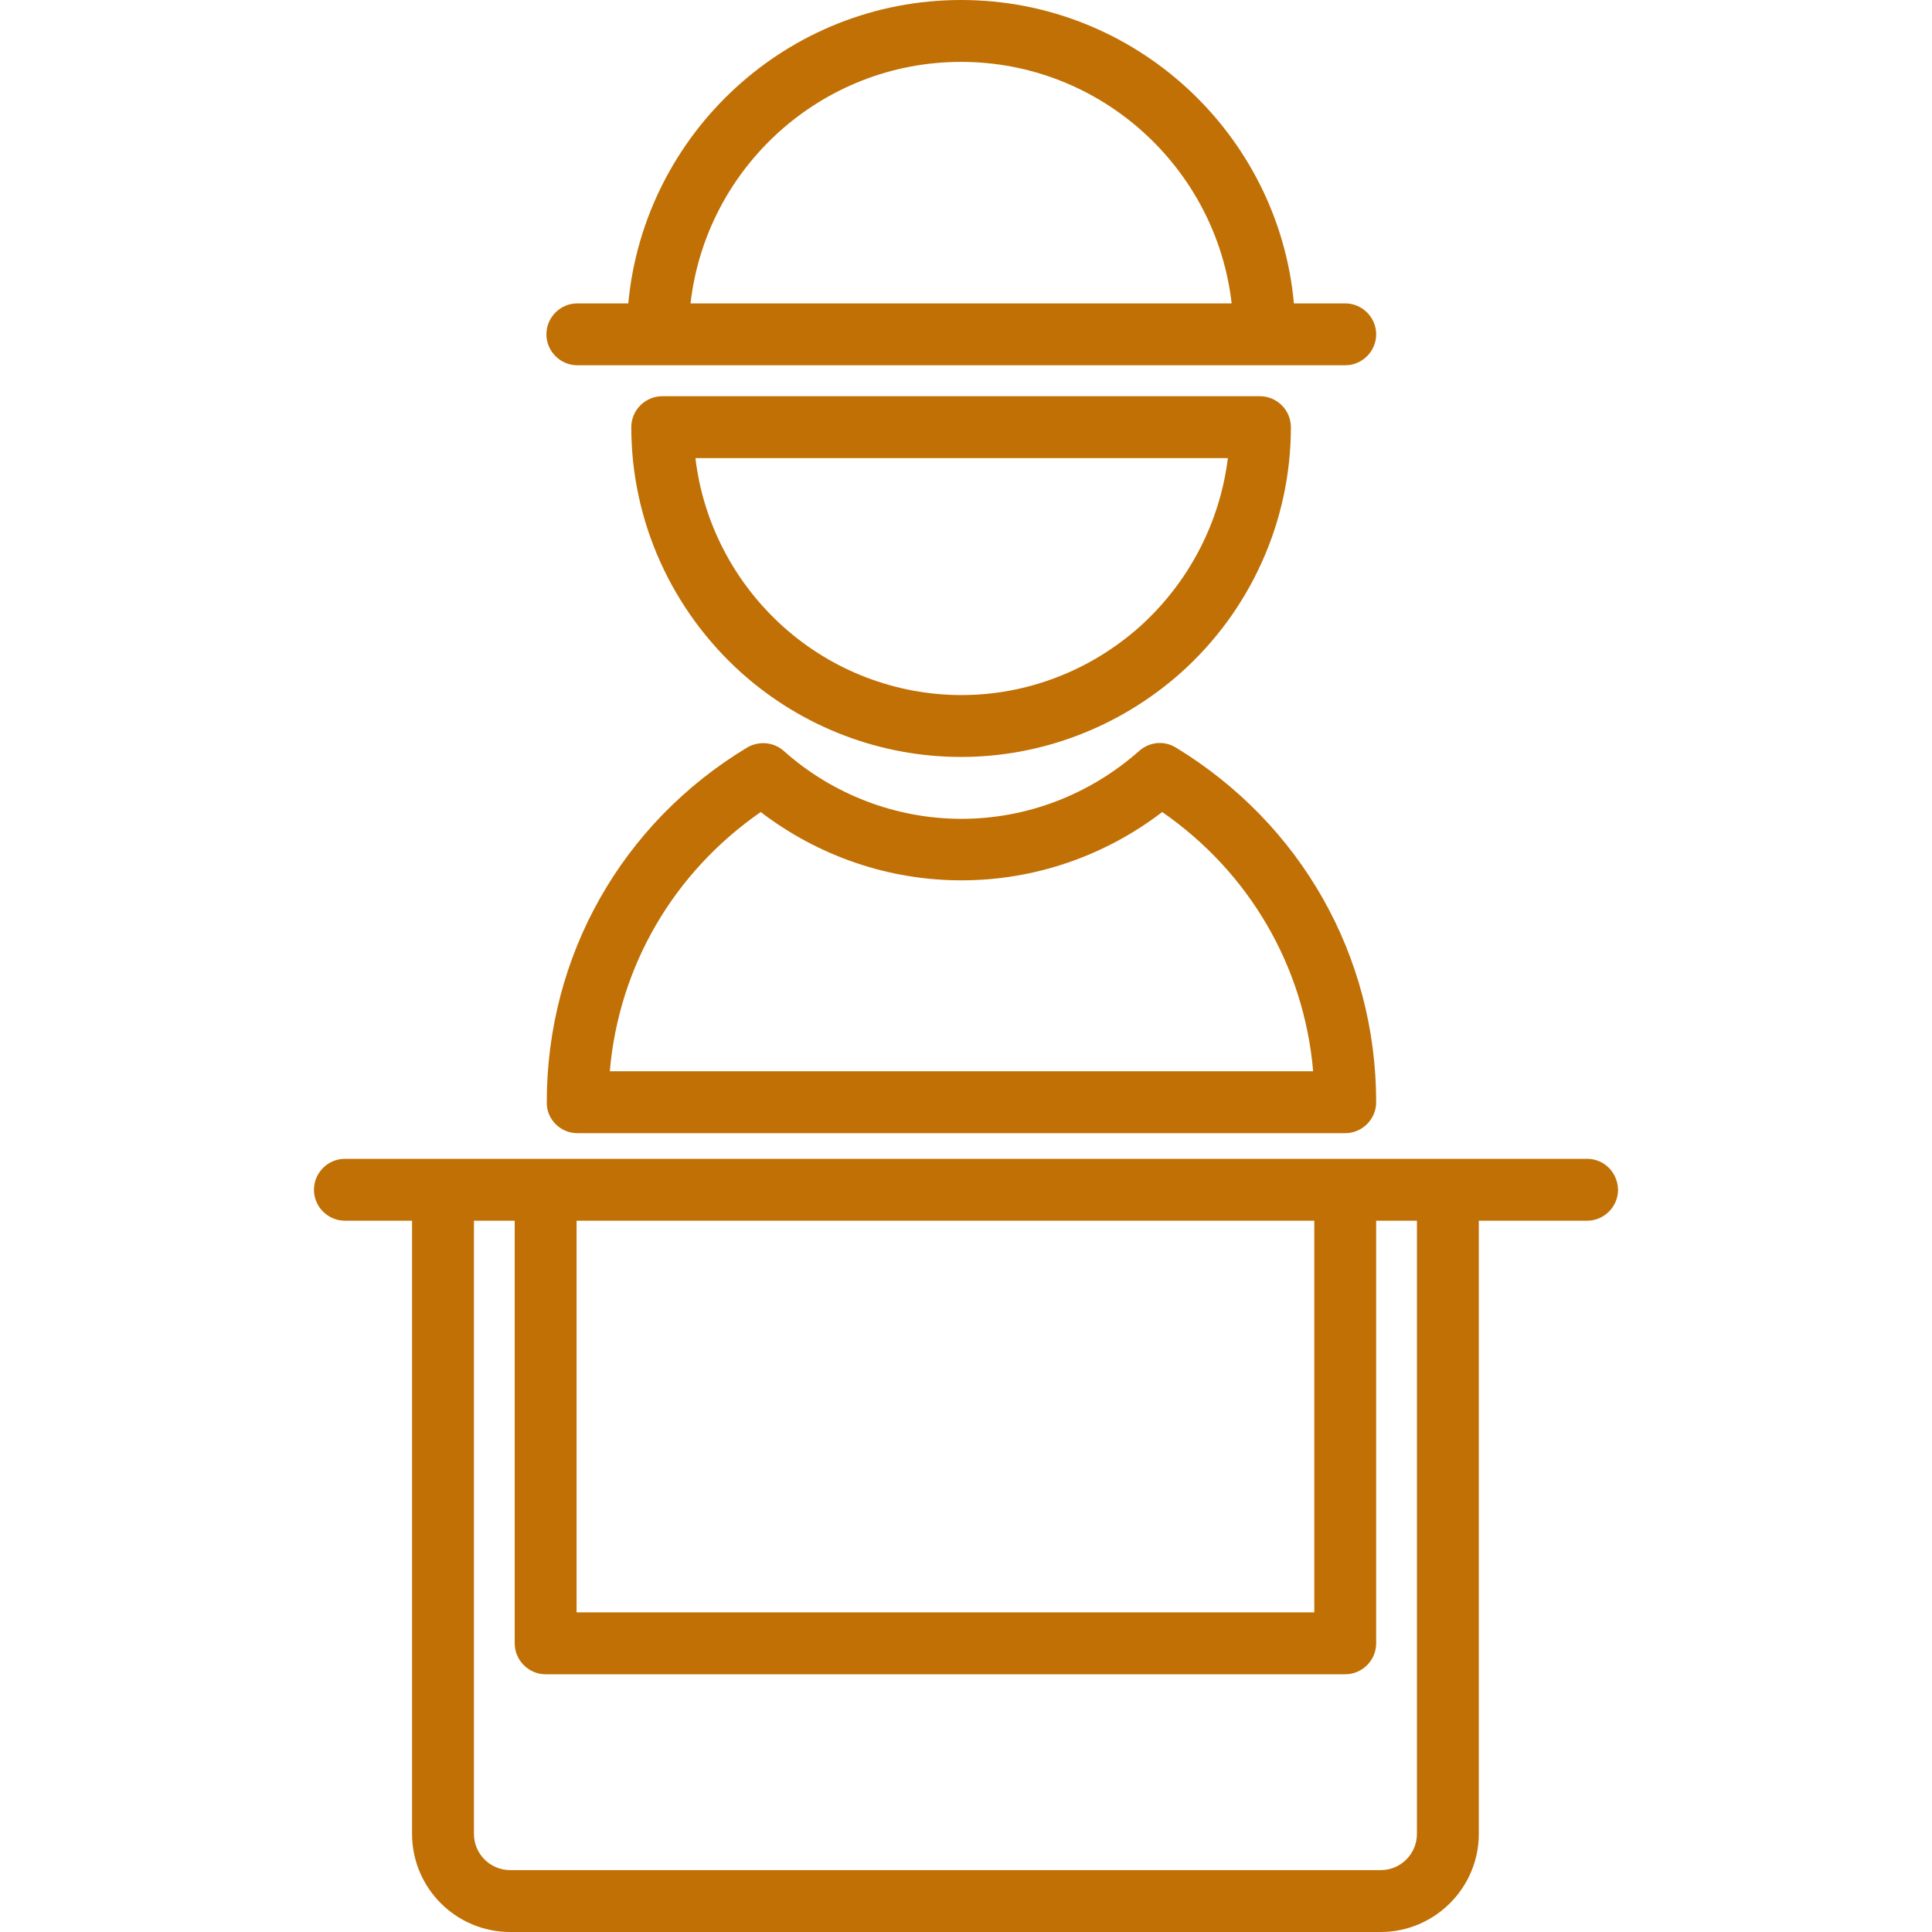
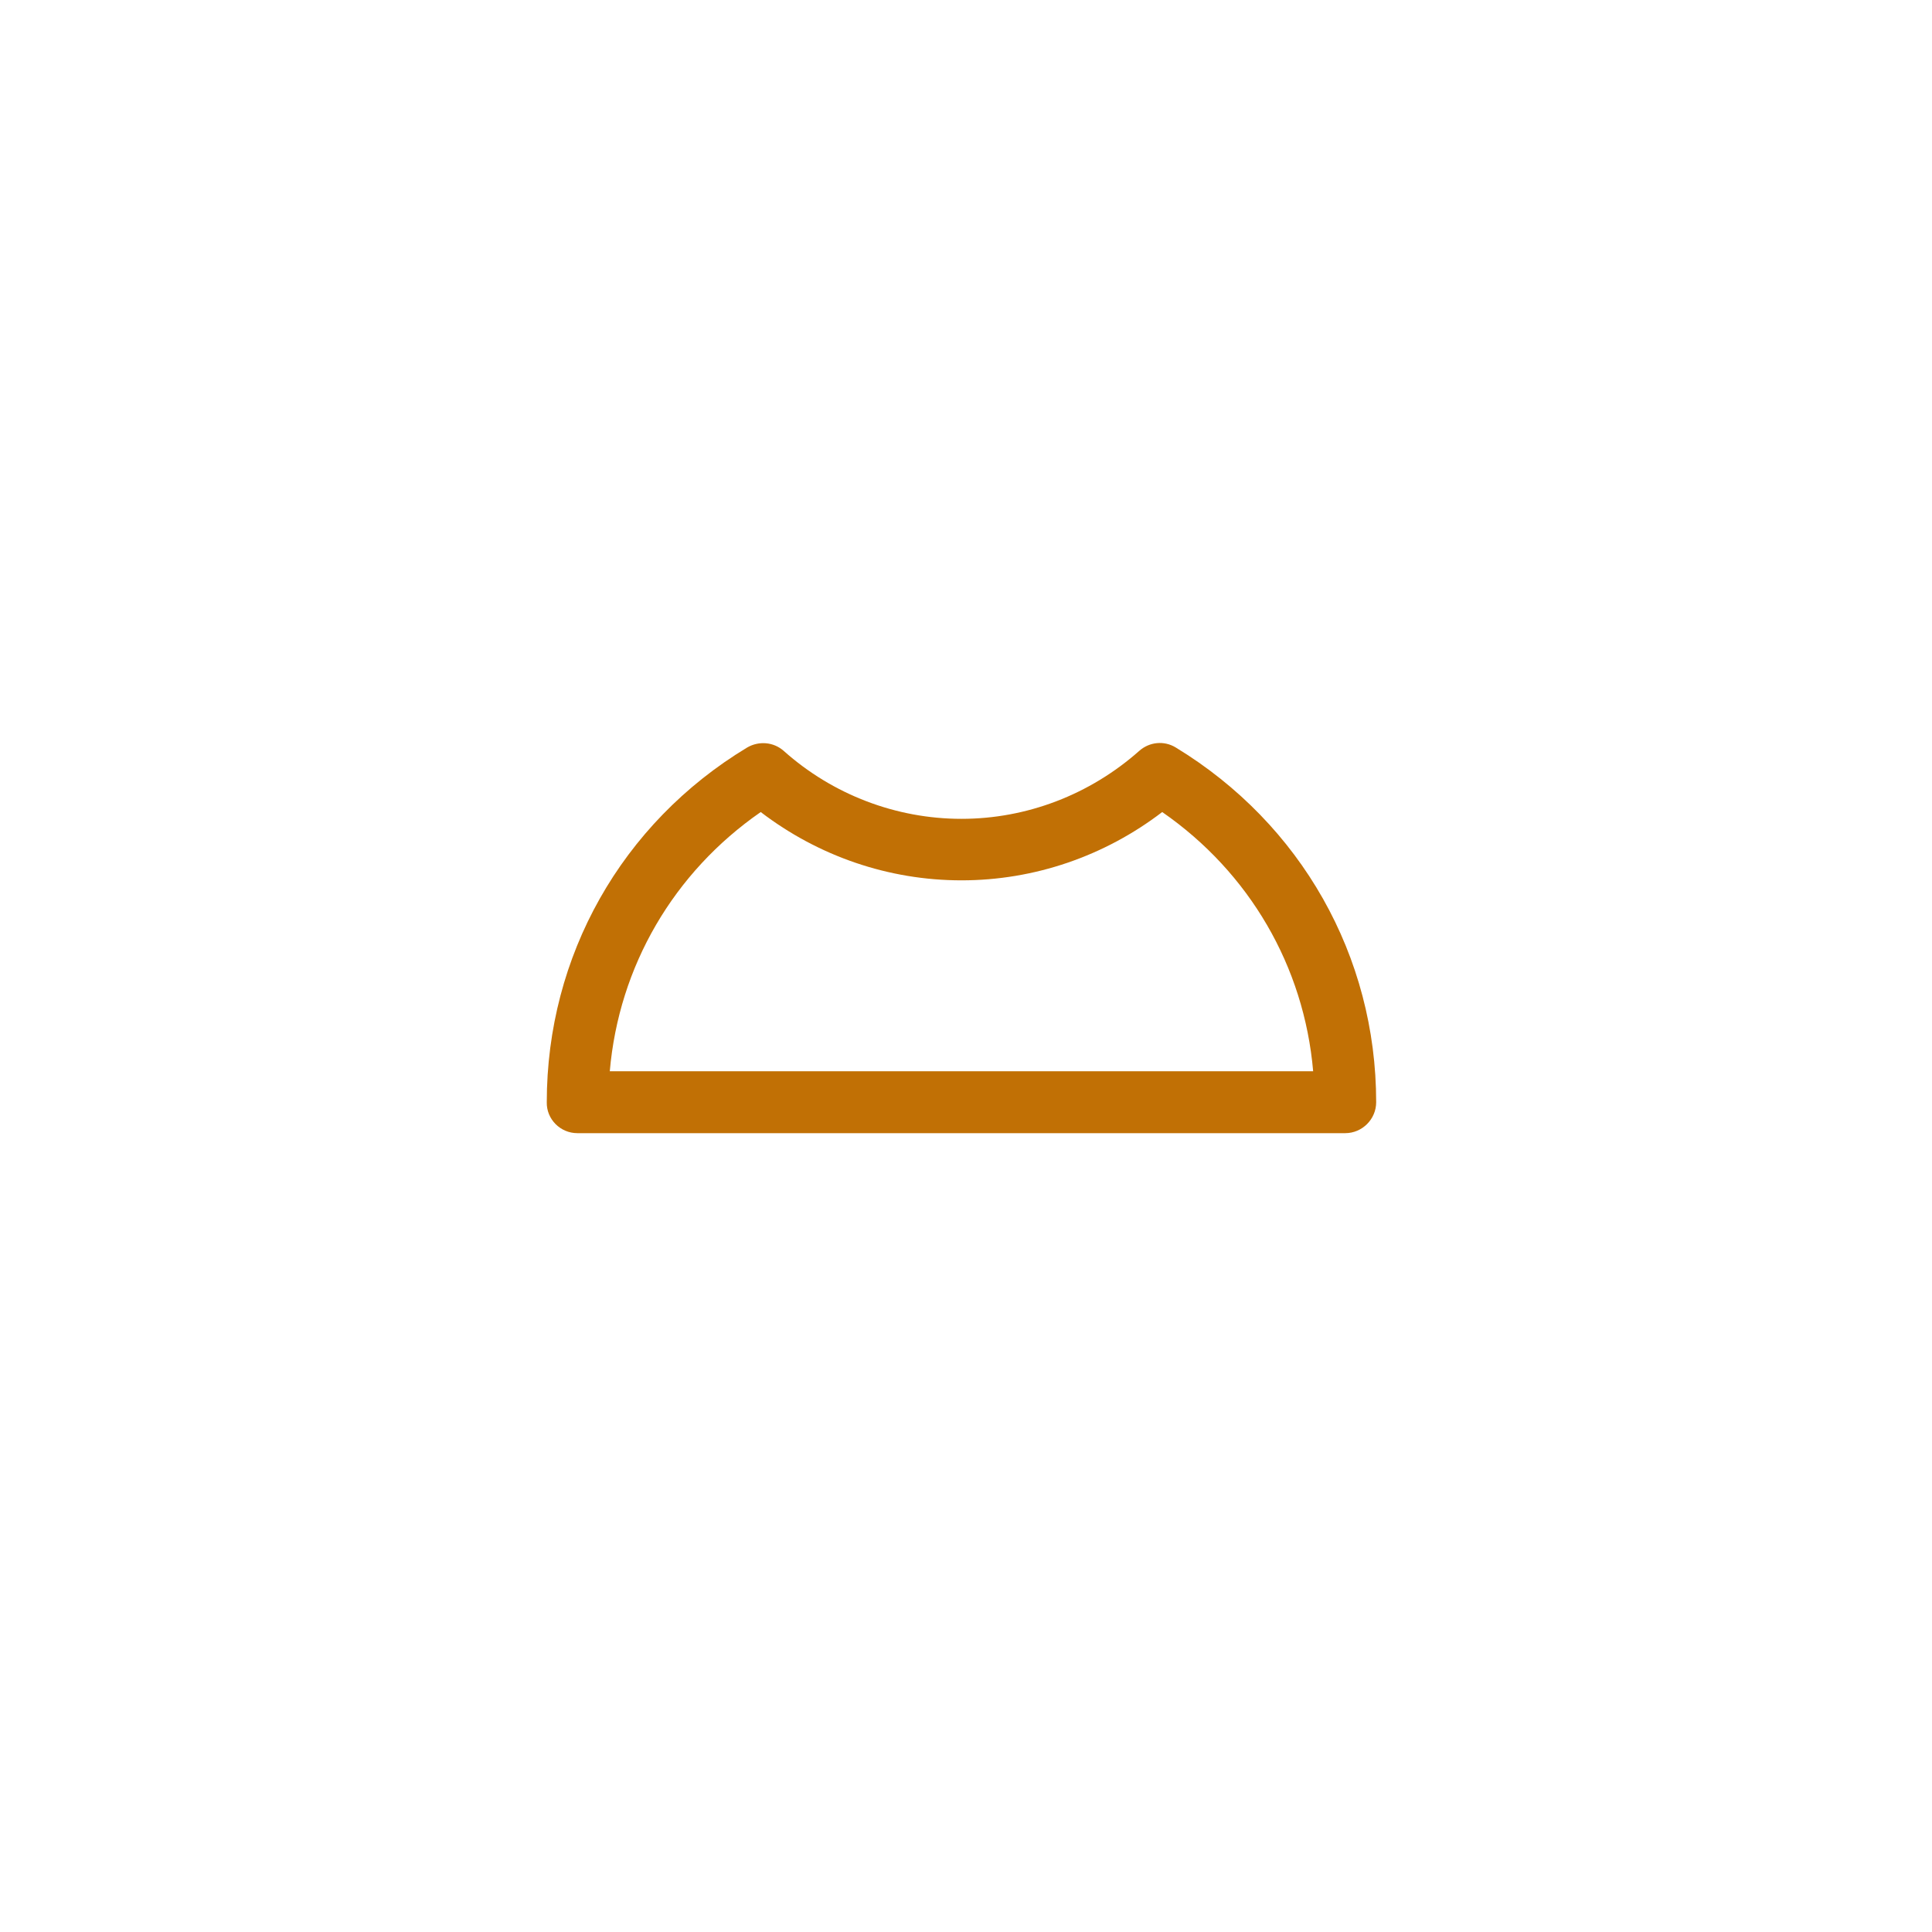
<svg xmlns="http://www.w3.org/2000/svg" id="Capa_1" x="0px" y="0px" viewBox="0 0 512 512" style="enable-background:new 0 0 512 512;" xml:space="preserve">
  <style type="text/css">	.st0{fill:#c17005;}</style>
  <g>
    <g>
      <g>
-         <path class="st0" d="M153,96.8h203.5c4.5,0,8.2-3.7,8.2-8.2c0-4.5-3.7-8.2-8.2-8.2h-13.6C338.8,35.4,300.8,0,254.7,0    c-46.1,0-84,35.4-88.2,80.4H153c-4.5,0-8.2,3.7-8.2,8.2C144.8,93.1,148.5,96.8,153,96.8z M254.7,16.4c37,0,67.6,28.1,71.7,64H183    C187.1,44.4,217.7,16.4,254.7,16.4z" />
        <path class="st0" d="M153,300.3h203.5c4.5,0,8.2-3.7,8.2-8.2c0-38.7-19.9-73.8-53.1-94c-3.1-1.9-7-1.5-9.7,0.9    c-13.1,11.6-29.8,18-47.1,18c-17.3,0-34.1-6.4-47.1-18c-2.7-2.4-6.6-2.7-9.7-0.9c-33.3,20.1-53.1,55.3-53.1,94    C144.8,296.6,148.5,300.3,153,300.3z M201.6,215.2c15.3,11.7,33.9,18.1,53.2,18.1c19.3,0,37.9-6.4,53.2-18.1    c23.1,16,37.6,40.9,40,68.7H161.6C164,256.1,178.5,231.2,201.6,215.2z" />
-         <path class="st0" d="M175.5,105c-4.5,0-8.2,3.7-8.2,8.2c0,24.9,10.7,48.6,29.4,65.3c16.1,14.3,36.7,22.1,58,22.1    c21.3,0,41.9-7.9,58-22.1c18.7-16.6,29.4-40.4,29.4-65.3c0-4.5-3.7-8.2-8.2-8.2C334,105,175.5,105,175.5,105z M301.9,166.2    c-13.1,11.6-29.8,18-47.1,18c-17.3,0-34.1-6.4-47.1-18c-13.1-11.7-21.4-27.7-23.4-44.8h141.1C323.3,138.5,315,154.5,301.9,166.2z    " />
-         <path class="st0" d="M420.6,307.1h-36.9h-27.2H144.6h-27.2H91.4c-4.5,0-8.2,3.7-8.2,8.2c0,4.5,3.7,8.2,8.2,8.2h17.8V486    c0,14.4,11.7,26,26,26h230.7c14.3,0,26-11.7,26-26V323.5h28.7c4.5,0,8.2-3.7,8.2-8.2C428.7,310.7,425.1,307.1,420.6,307.1z     M348.3,323.5v103.8H152.8V323.5H348.3z M375.5,486c0,5.3-4.3,9.6-9.6,9.6H135.2c-5.3,0-9.6-4.3-9.6-9.6V323.5h10.8v112    c0,4.5,3.7,8.2,8.2,8.2h211.9c4.5,0,8.2-3.7,8.2-8.2v-112h10.8V486z" />
      </g>
    </g>
  </g>
</svg>